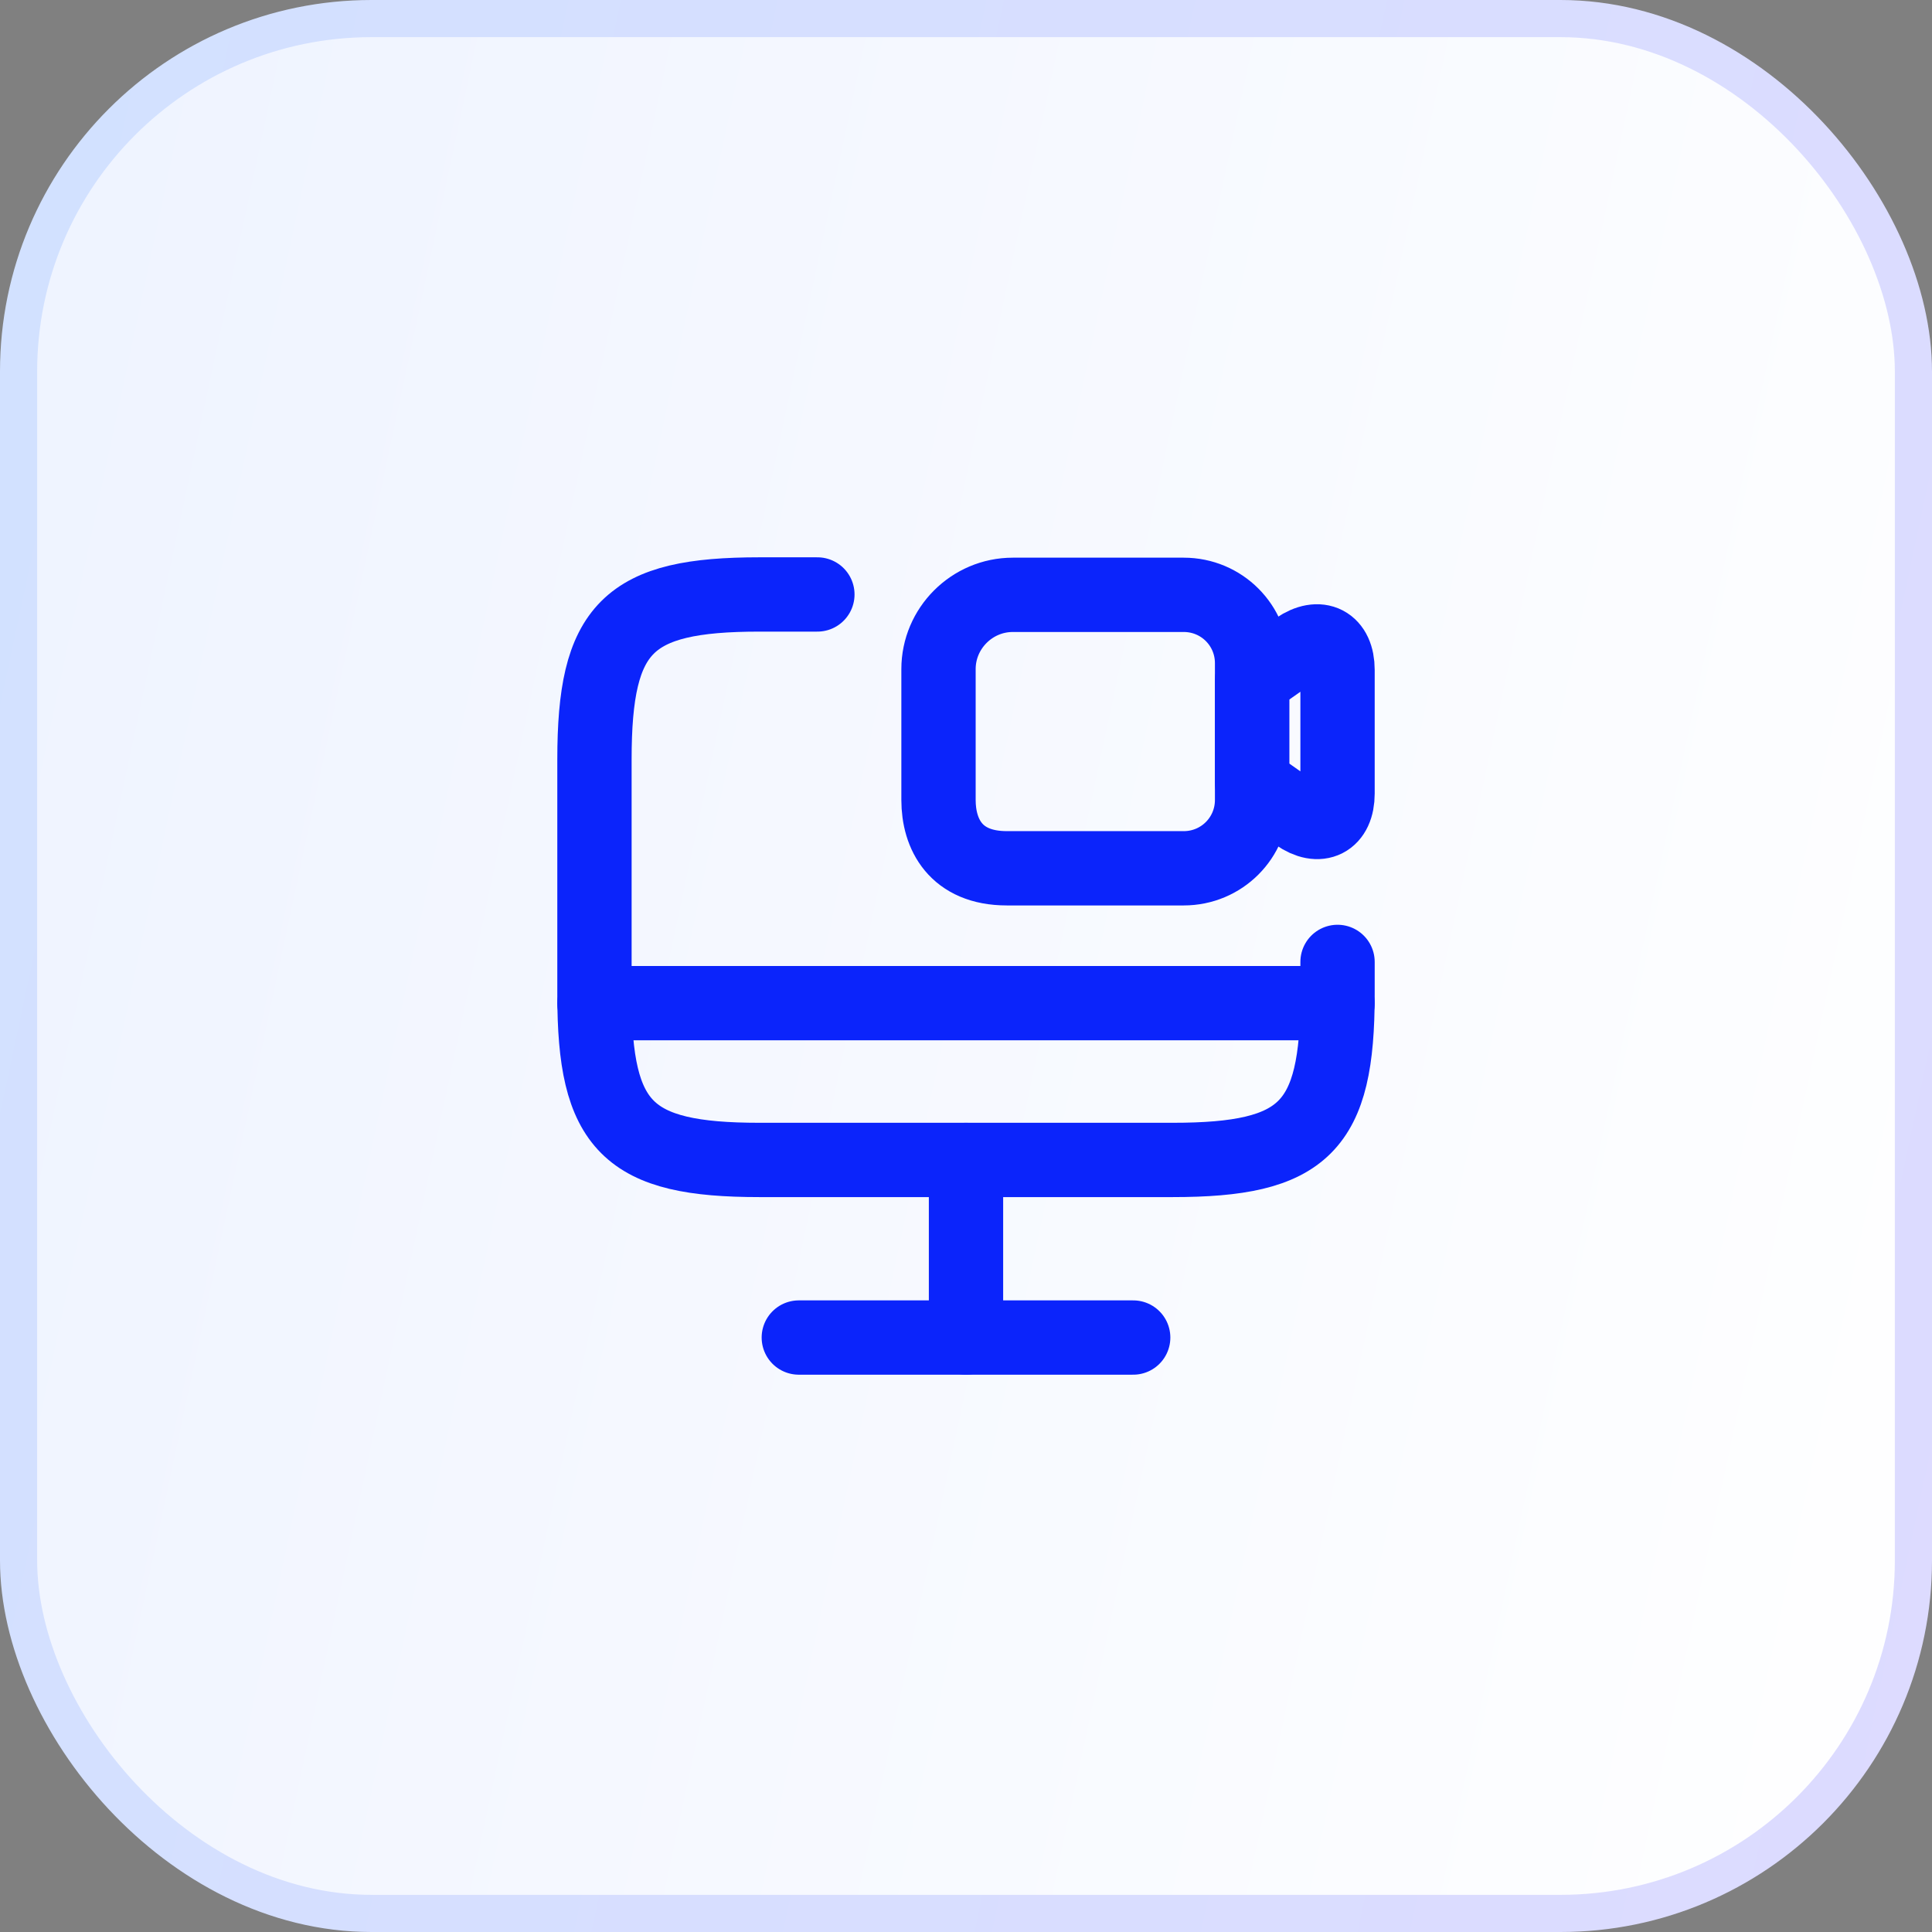
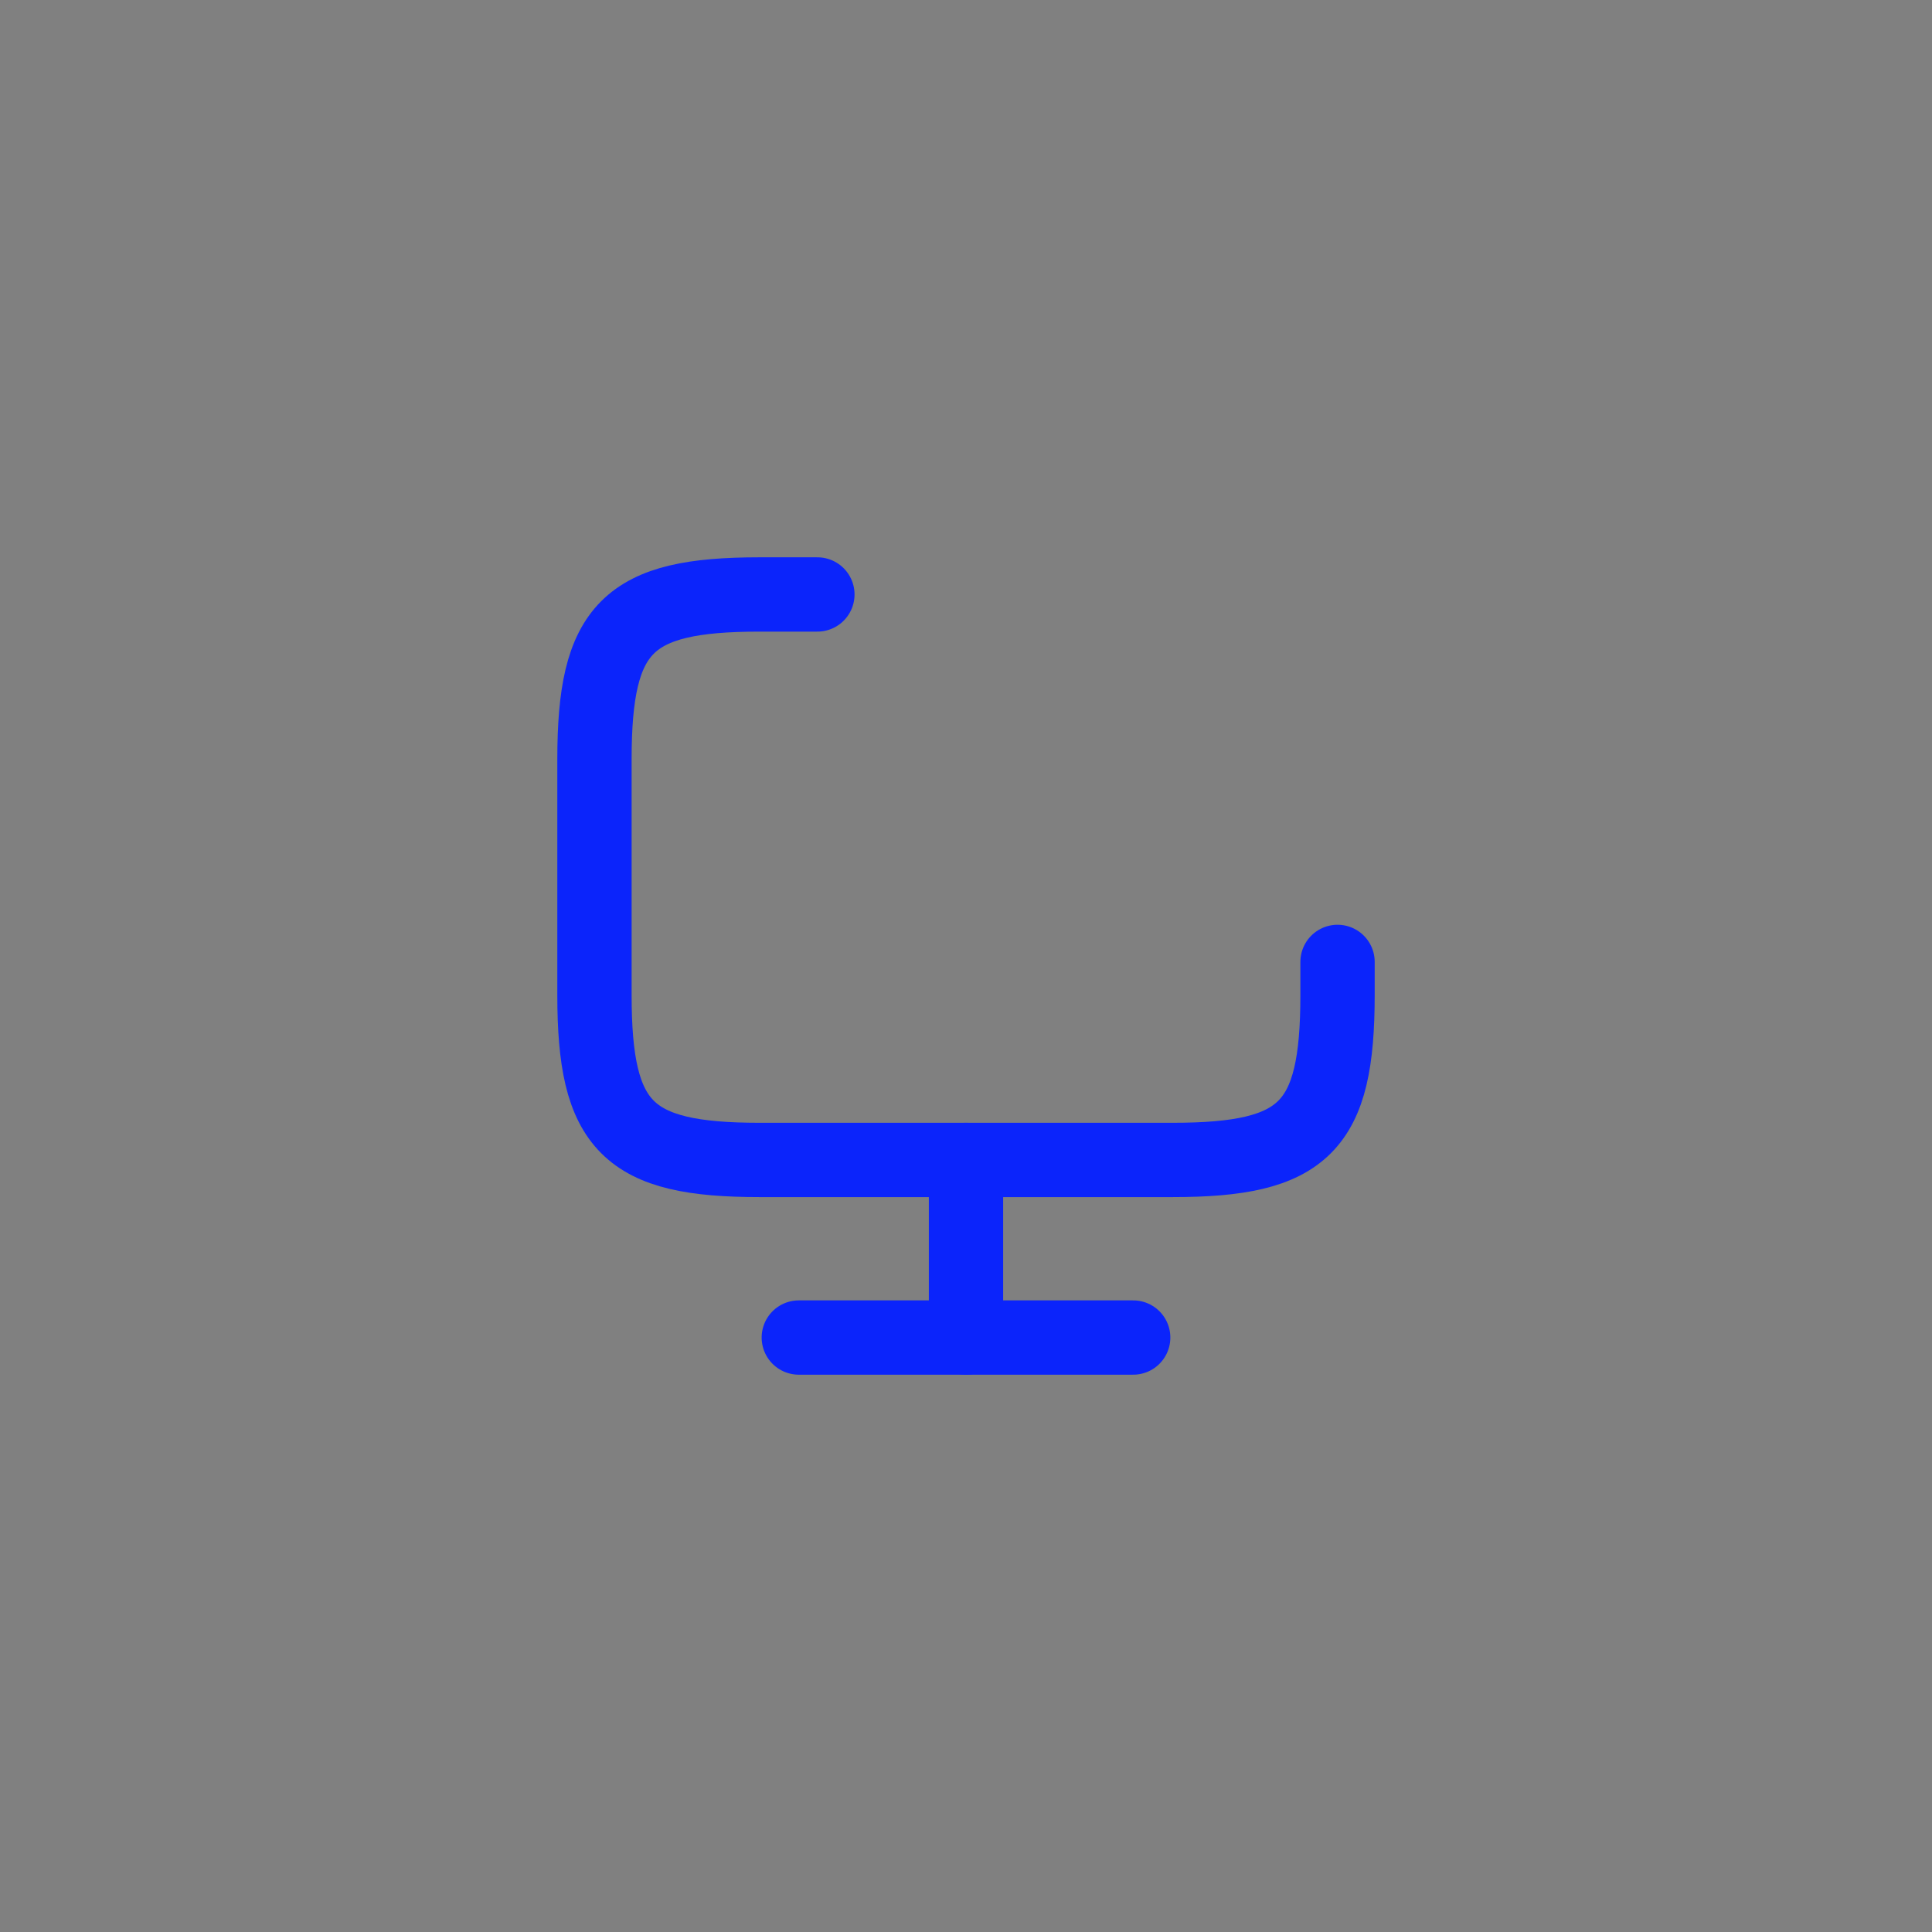
<svg xmlns="http://www.w3.org/2000/svg" width="52" height="52" viewBox="0 0 52 52" fill="none">
  <rect x="0" y="0" width="52" height="52" fill="#808080" stroke="none" />
-   <rect x="0.5" y="0.5" width="51" height="51" rx="9.5" fill="url(#paint0_linear_125_13203)" />
  <path d="M36 25.89V26.78C36 30.34 35.11 31.22 31.56 31.22H20.44C16.89 31.22 16 30.33 16 26.78V20.44C16 16.89 16.89 16 20.44 16H22" stroke="#0B24FB" stroke-width="2" stroke-linecap="round" stroke-linejoin="round" />
  <path d="M26 31.22V36" stroke="#0B24FB" stroke-width="2" stroke-linecap="round" stroke-linejoin="round" />
-   <path d="M16 27H36" stroke="#0B24FB" stroke-width="2" stroke-linecap="round" stroke-linejoin="round" />
  <path d="M21.5 36H30.5" stroke="#0B24FB" stroke-width="2" stroke-linecap="round" stroke-linejoin="round" />
-   <path d="M31.86 23.37H27.1C25.72 23.37 25.26 22.45 25.26 21.53V18.01C25.26 16.91 26.16 16.01 27.26 16.01H31.86C32.88 16.01 33.7 16.83 33.7 17.85V21.53C33.7 22.55 32.88 23.37 31.86 23.37Z" stroke="#0B24FB" stroke-width="2" stroke-linecap="round" stroke-linejoin="round" />
-   <path d="M34.91 21.92L33.7 21.07V18.31L34.91 17.46C35.51 17.05 36 17.3 36 18.03V21.36C36 22.09 35.51 22.34 34.91 21.92Z" stroke="#0B24FB" stroke-width="2" stroke-linecap="round" stroke-linejoin="round" />
-   <rect x="0.5" y="0.5" width="51" height="51" rx="9.5" stroke="url(#paint1_linear_125_13203)" />
  <defs>
    <linearGradient id="paint0_linear_125_13203" x1="52" y1="50.23" x2="-7.987" y2="37.43" gradientUnits="userSpaceOnUse">
      <stop stop-color="white" />
      <stop stop-color="white" />
      <stop offset="1" stop-color="#EEF3FF" />
    </linearGradient>
    <linearGradient id="paint1_linear_125_13203" x1="0.728" y1="2.434" x2="59.887" y2="15.067" gradientUnits="userSpaceOnUse">
      <stop stop-color="#D2E1FF" />
      <stop offset="1" stop-color="#DDDBFF" />
    </linearGradient>
  </defs>
</svg>